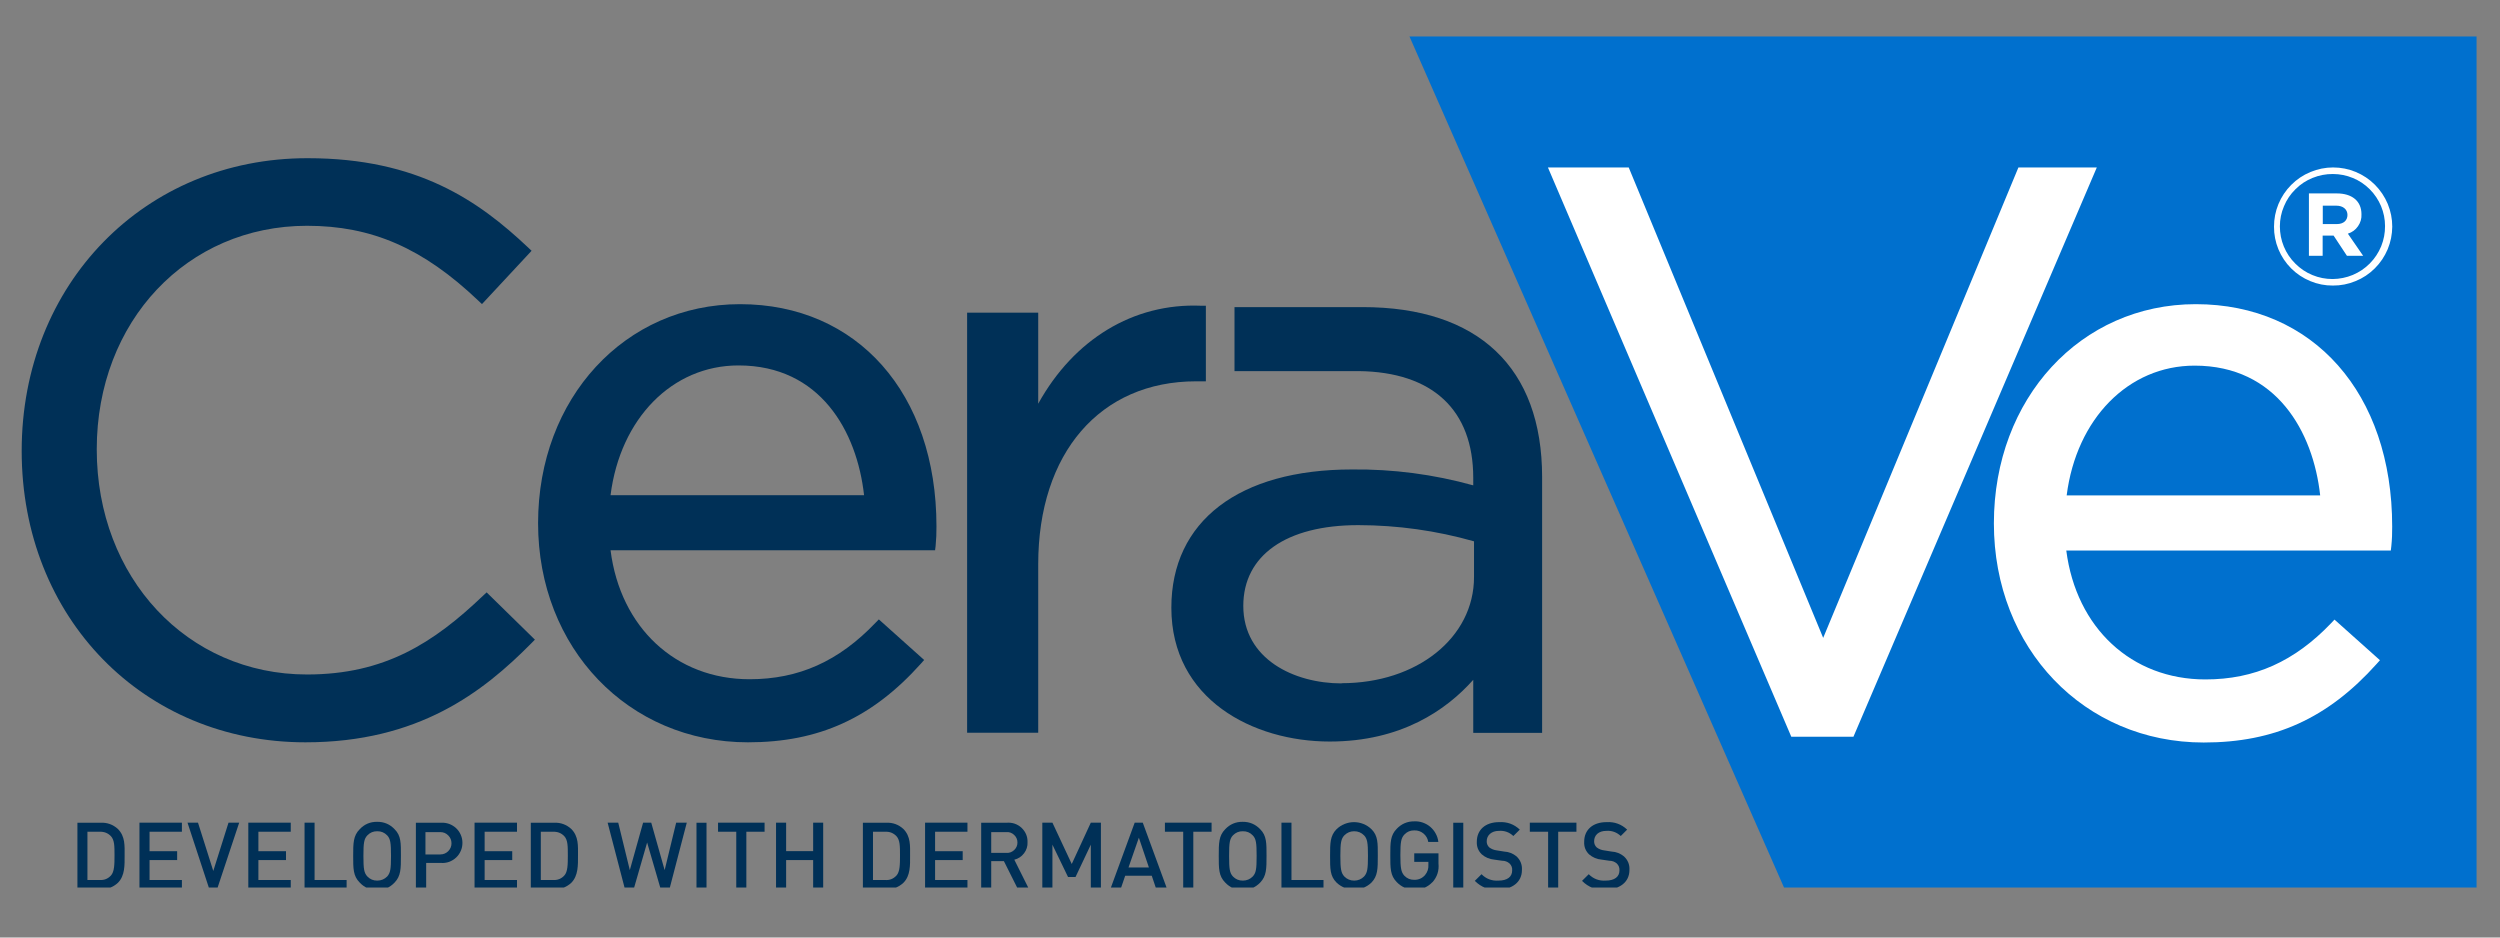
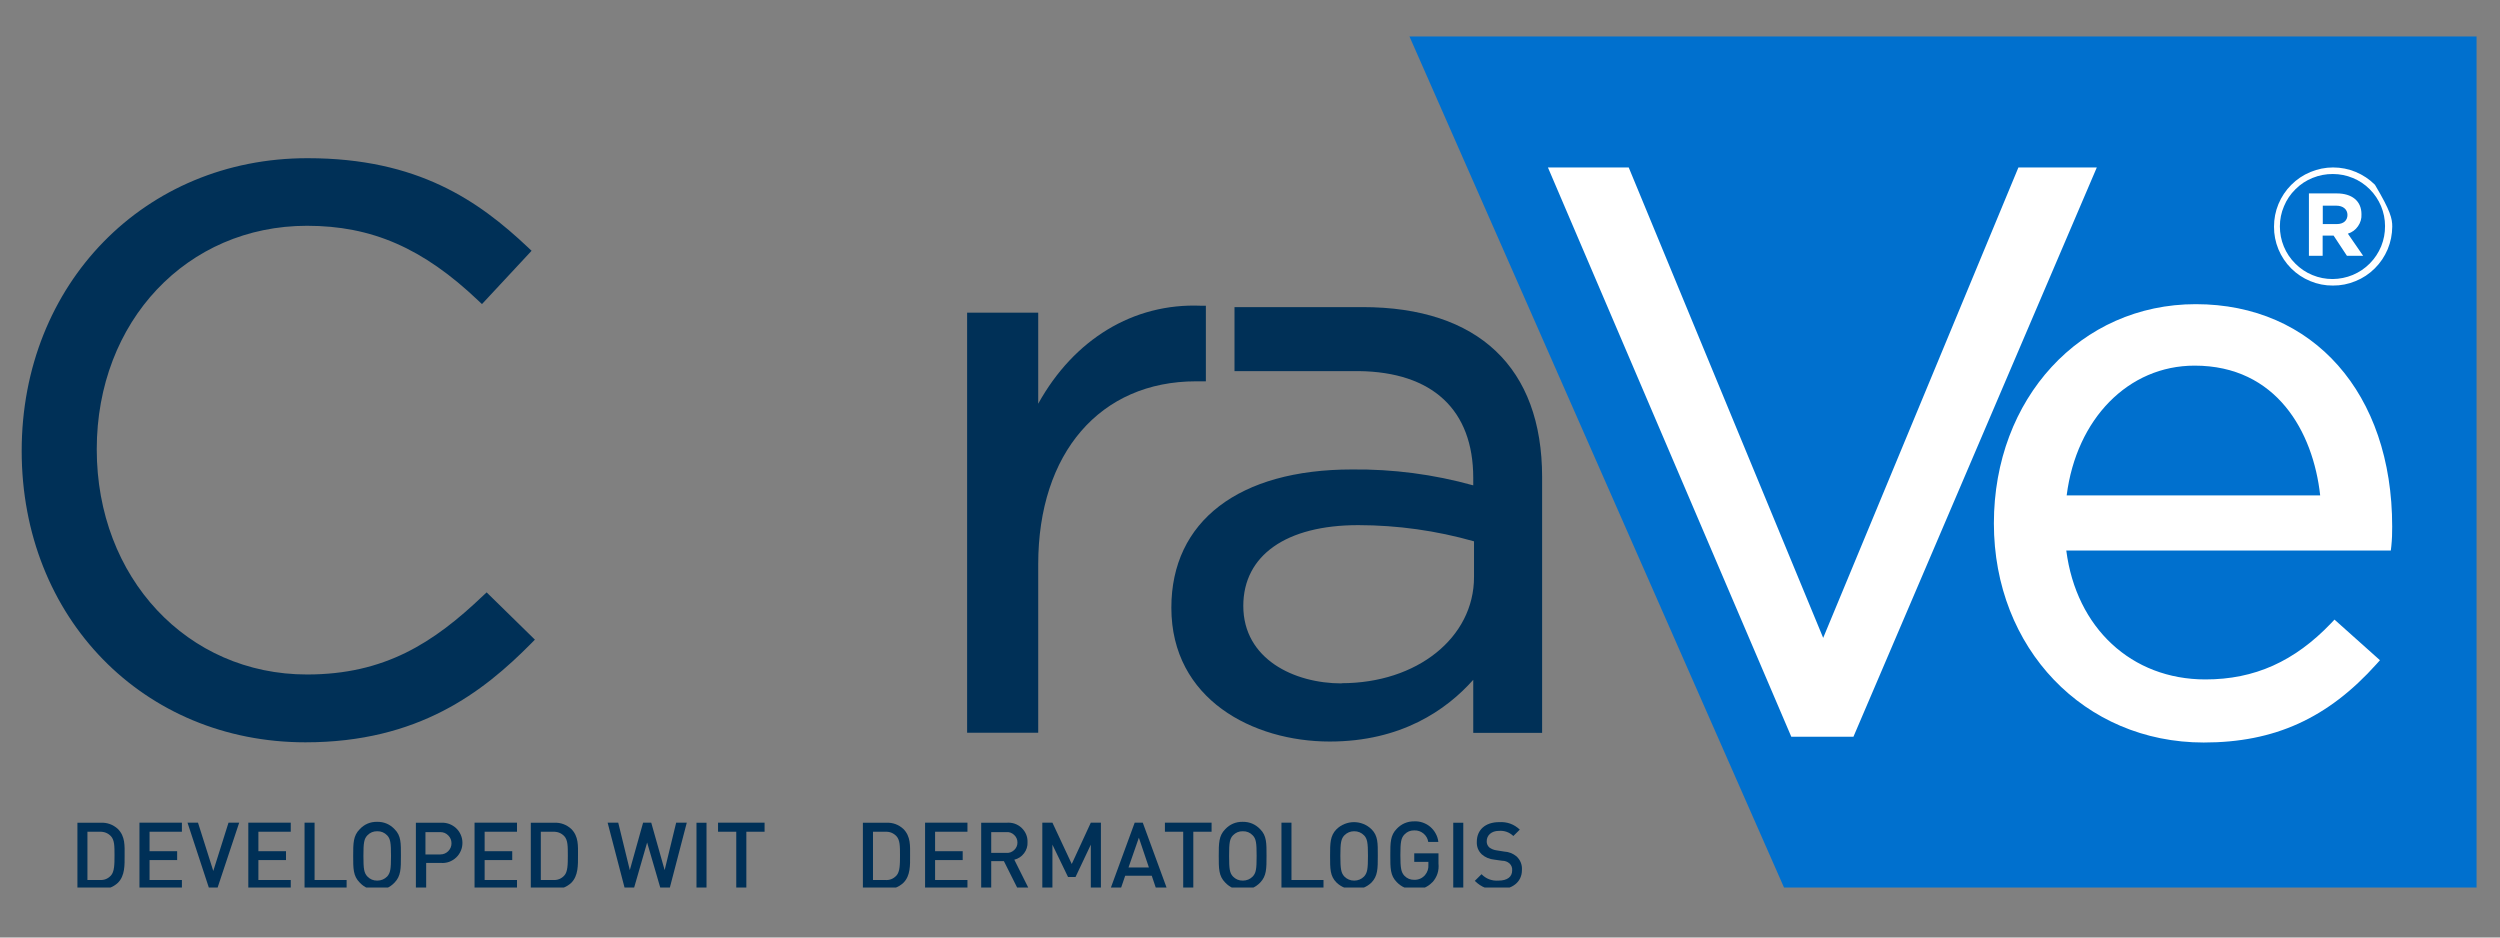
<svg xmlns="http://www.w3.org/2000/svg" width="200" viewBox="0 0 150 56.25" height="75" preserveAspectRatio="xMidYMid meet">
  <rect x="0" y="0" width="150" height="56.25" fill="#808080" stroke="none" />
  <defs>
    <clipPath id="5549390efd">
      <path d="M 84 2.188 L 149 2.188 L 149 53.254 L 84 53.254 Z M 84 2.188 " clip-rule="nonzero" />
    </clipPath>
    <clipPath id="a2272498eb">
      <path d="M 4 49 L 8 49 L 8 53.254 L 4 53.254 Z M 4 49 " clip-rule="nonzero" />
    </clipPath>
    <clipPath id="8c44025883">
      <path d="M 8 49 L 11 49 L 11 53.254 L 8 53.254 Z M 8 49 " clip-rule="nonzero" />
    </clipPath>
    <clipPath id="dd18d4c85f">
      <path d="M 11 49 L 15 49 L 15 53.254 L 11 53.254 Z M 11 49 " clip-rule="nonzero" />
    </clipPath>
    <clipPath id="2c8490ac93">
      <path d="M 14 49 L 18 49 L 18 53.254 L 14 53.254 Z M 14 49 " clip-rule="nonzero" />
    </clipPath>
    <clipPath id="53e78977c7">
      <path d="M 18 49 L 21 49 L 21 53.254 L 18 53.254 Z M 18 49 " clip-rule="nonzero" />
    </clipPath>
    <clipPath id="ca5e2f18c0">
      <path d="M 21 49 L 25 49 L 25 53.254 L 21 53.254 Z M 21 49 " clip-rule="nonzero" />
    </clipPath>
    <clipPath id="ca5ea59e6b">
      <path d="M 24 49 L 28 49 L 28 53.254 L 24 53.254 Z M 24 49 " clip-rule="nonzero" />
    </clipPath>
    <clipPath id="829bd394d8">
      <path d="M 28 49 L 32 49 L 32 53.254 L 28 53.254 Z M 28 49 " clip-rule="nonzero" />
    </clipPath>
    <clipPath id="c6433de578">
      <path d="M 31 49 L 35 49 L 35 53.254 L 31 53.254 Z M 31 49 " clip-rule="nonzero" />
    </clipPath>
    <clipPath id="d8324b594e">
      <path d="M 36 49 L 42 49 L 42 53.254 L 36 53.254 Z M 36 49 " clip-rule="nonzero" />
    </clipPath>
    <clipPath id="f3d55dfe19">
      <path d="M 41 49 L 43 49 L 43 53.254 L 41 53.254 Z M 41 49 " clip-rule="nonzero" />
    </clipPath>
    <clipPath id="3b1938f331">
      <path d="M 43 49 L 46 49 L 46 53.254 L 43 53.254 Z M 43 49 " clip-rule="nonzero" />
    </clipPath>
    <clipPath id="454d46262b">
-       <path d="M 46 49 L 50 49 L 50 53.254 L 46 53.254 Z M 46 49 " clip-rule="nonzero" />
-     </clipPath>
+       </clipPath>
    <clipPath id="bdf89607a6">
      <path d="M 51 49 L 55 49 L 55 53.254 L 51 53.254 Z M 51 49 " clip-rule="nonzero" />
    </clipPath>
    <clipPath id="37541762bc">
      <path d="M 55 49 L 59 49 L 59 53.254 L 55 53.254 Z M 55 49 " clip-rule="nonzero" />
    </clipPath>
    <clipPath id="6f5e2f8ed7">
      <path d="M 58 49 L 62 49 L 62 53.254 L 58 53.254 Z M 58 49 " clip-rule="nonzero" />
    </clipPath>
    <clipPath id="b91ae47163">
      <path d="M 62 49 L 67 49 L 67 53.254 L 62 53.254 Z M 62 49 " clip-rule="nonzero" />
    </clipPath>
    <clipPath id="bd673549b1">
      <path d="M 66 49 L 71 49 L 71 53.254 L 66 53.254 Z M 66 49 " clip-rule="nonzero" />
    </clipPath>
    <clipPath id="97aec62281">
      <path d="M 69 49 L 73 49 L 73 53.254 L 69 53.254 Z M 69 49 " clip-rule="nonzero" />
    </clipPath>
    <clipPath id="a0931401fe">
      <path d="M 73 49 L 76 49 L 76 53.254 L 73 53.254 Z M 73 49 " clip-rule="nonzero" />
    </clipPath>
    <clipPath id="50395d0df4">
      <path d="M 76 49 L 80 49 L 80 53.254 L 76 53.254 Z M 76 49 " clip-rule="nonzero" />
    </clipPath>
    <clipPath id="9fdbcc63eb">
      <path d="M 79 49 L 83 49 L 83 53.254 L 79 53.254 Z M 79 49 " clip-rule="nonzero" />
    </clipPath>
    <clipPath id="ea575e661d">
      <path d="M 83 49 L 87 49 L 87 53.254 L 83 53.254 Z M 83 49 " clip-rule="nonzero" />
    </clipPath>
    <clipPath id="542e2dd1aa">
      <path d="M 87 49 L 88 49 L 88 53.254 L 87 53.254 Z M 87 49 " clip-rule="nonzero" />
    </clipPath>
    <clipPath id="d73301de5a">
      <path d="M 88 49 L 92 49 L 92 53.254 L 88 53.254 Z M 88 49 " clip-rule="nonzero" />
    </clipPath>
    <clipPath id="efba88b391">
      <path d="M 91 49 L 95 49 L 95 53.254 L 91 53.254 Z M 91 49 " clip-rule="nonzero" />
    </clipPath>
    <clipPath id="d87136adb8">
-       <path d="M 94 49 L 98 49 L 98 53.254 L 94 53.254 Z M 94 49 " clip-rule="nonzero" />
-     </clipPath>
+       </clipPath>
  </defs>
  <g clip-path="url(#5549390efd)">
    <path fill="#0070ce" d="M 148.594 53.344 L 148.594 2.168 L 84.559 2.168 L 107.082 53.344 Z M 148.594 53.344 " fill-opacity="1" fill-rule="nonzero" />
  </g>
  <path fill="#003057" d="M 28.988 35.738 C 26.012 38.578 23.082 40.469 18.422 40.469 C 11.23 40.469 5.805 34.66 5.805 26.961 C 5.805 19.266 11.23 13.547 18.422 13.547 C 22.309 13.547 25.383 14.887 28.695 18.035 L 28.918 18.246 L 31.895 15.047 L 31.68 14.844 C 28.723 12.055 25.074 9.492 18.465 9.492 C 8.68 9.477 1.301 17.035 1.301 27.055 C 1.301 37.078 8.617 44.539 18.328 44.539 C 25.102 44.539 28.98 41.531 31.883 38.594 L 32.094 38.379 L 29.199 35.543 Z M 28.988 35.738 " fill-opacity="1" fill-rule="nonzero" />
-   <path fill="#003057" d="M 44.402 18.25 C 37.496 18.25 32.285 23.887 32.285 31.391 C 32.285 38.891 37.703 44.539 44.879 44.539 C 49.129 44.539 52.328 43.082 55.254 39.82 L 55.449 39.598 L 52.73 37.164 L 52.527 37.371 C 50.32 39.68 47.922 40.754 44.973 40.754 C 40.543 40.754 37.223 37.656 36.633 33.016 L 56.105 33.016 L 56.137 32.754 C 56.176 32.363 56.191 31.973 56.188 31.582 C 56.188 23.602 51.434 18.25 44.402 18.25 M 36.633 29.711 C 37.215 25.109 40.332 21.926 44.309 21.926 C 49.223 21.926 51.418 25.887 51.844 29.711 Z M 36.633 29.711 " fill-opacity="1" fill-rule="nonzero" />
  <path fill="#003057" d="M 72.352 22.879 L 72.352 18.344 L 72.066 18.344 C 67.996 18.172 64.422 20.371 62.293 24.223 L 62.293 18.762 L 58.027 18.762 L 58.027 43.965 L 62.293 43.965 L 62.293 33.863 C 62.293 27.172 66.012 22.879 71.766 22.879 Z M 72.352 22.879 " fill-opacity="1" fill-rule="nonzero" />
  <path fill="#ffffff" d="M 121.105 10.047 L 109.391 38.273 L 97.723 10.047 L 92.875 10.047 L 107.477 44.203 L 111.207 44.203 L 125.809 10.047 Z M 121.105 10.047 " fill-opacity="1" fill-rule="nonzero" />
  <path fill="#003057" d="M 81.734 18.426 L 74.07 18.426 L 74.07 22.266 L 81.516 22.266 C 85.953 22.316 88.395 24.594 88.395 28.676 L 88.395 29.121 C 86.016 28.461 83.586 28.141 81.113 28.168 C 74.336 28.168 70.281 31.27 70.281 36.461 C 70.281 41.969 75.195 44.492 79.781 44.492 C 84.066 44.492 86.777 42.605 88.395 40.789 L 88.395 43.973 L 92.527 43.973 L 92.527 28.629 C 92.527 22.051 88.699 18.426 81.75 18.426 M 80.496 41.004 C 77.656 41.004 74.598 39.551 74.598 36.352 C 74.598 33.32 77.176 31.508 81.496 31.508 C 83.855 31.512 86.172 31.836 88.441 32.48 L 88.441 34.625 C 88.441 38.254 85.027 40.992 80.496 40.992 " fill-opacity="1" fill-rule="nonzero" />
  <g clip-path="url(#a2272498eb)">
    <path fill="#003057" d="M 7.074 52.969 C 6.781 53.238 6.438 53.363 6.043 53.344 L 4.645 53.344 L 4.645 49.363 L 6.043 49.363 C 6.438 49.348 6.781 49.473 7.074 49.738 C 7.52 50.188 7.477 50.75 7.477 51.324 C 7.477 51.898 7.504 52.539 7.074 52.969 M 6.656 50.172 C 6.473 49.98 6.246 49.895 5.98 49.906 L 5.246 49.906 L 5.246 52.801 L 5.98 52.801 C 6.246 52.816 6.473 52.73 6.656 52.531 C 6.863 52.305 6.871 51.871 6.871 51.324 C 6.871 50.773 6.871 50.406 6.656 50.172 " fill-opacity="1" fill-rule="nonzero" />
  </g>
  <g clip-path="url(#8c44025883)">
    <path fill="#003057" d="M 8.367 53.344 L 8.367 49.359 L 10.914 49.359 L 10.914 49.906 L 8.973 49.906 L 8.973 51.07 L 10.629 51.07 L 10.629 51.605 L 8.973 51.605 L 8.973 52.801 L 10.914 52.801 L 10.914 53.344 Z M 8.367 53.344 " fill-opacity="1" fill-rule="nonzero" />
  </g>
  <g clip-path="url(#dd18d4c85f)">
    <path fill="#003057" d="M 13.027 53.344 L 12.559 53.344 L 11.25 49.359 L 11.879 49.359 L 12.797 52.258 L 13.711 49.359 L 14.352 49.359 Z M 13.027 53.344 " fill-opacity="1" fill-rule="nonzero" />
  </g>
  <g clip-path="url(#2c8490ac93)">
    <path fill="#003057" d="M 14.898 53.344 L 14.898 49.359 L 17.445 49.359 L 17.445 49.906 L 15.504 49.906 L 15.504 51.07 L 17.16 51.07 L 17.16 51.605 L 15.504 51.605 L 15.504 52.801 L 17.445 52.801 L 17.445 53.344 Z M 14.898 53.344 " fill-opacity="1" fill-rule="nonzero" />
  </g>
  <g clip-path="url(#53e78977c7)">
    <path fill="#003057" d="M 18.273 53.344 L 18.273 49.359 L 18.875 49.359 L 18.875 52.801 L 20.797 52.801 L 20.797 53.344 Z M 18.273 53.344 " fill-opacity="1" fill-rule="nonzero" />
  </g>
  <g clip-path="url(#ca5e2f18c0)">
    <path fill="#003057" d="M 23.676 52.953 C 23.391 53.254 23.043 53.402 22.625 53.398 C 22.215 53.402 21.863 53.254 21.582 52.953 C 21.188 52.559 21.191 52.117 21.191 51.355 C 21.191 50.594 21.191 50.145 21.582 49.754 C 21.863 49.453 22.215 49.305 22.625 49.309 C 23.043 49.305 23.391 49.453 23.676 49.754 C 24.07 50.145 24.055 50.586 24.055 51.355 C 24.055 52.121 24.055 52.559 23.676 52.953 M 23.23 50.121 C 23.066 49.953 22.867 49.871 22.637 49.875 C 22.402 49.871 22.203 49.953 22.043 50.121 C 21.844 50.328 21.805 50.566 21.805 51.355 C 21.805 52.145 21.844 52.375 22.043 52.59 C 22.207 52.758 22.402 52.84 22.637 52.836 C 22.867 52.836 23.066 52.754 23.23 52.59 C 23.422 52.375 23.461 52.145 23.461 51.355 C 23.461 50.566 23.422 50.328 23.23 50.121 " fill-opacity="1" fill-rule="nonzero" />
  </g>
  <g clip-path="url(#ca5ea59e6b)">
    <path fill="#003057" d="M 26.465 51.777 L 25.57 51.777 L 25.57 53.344 L 24.953 53.344 L 24.953 49.363 L 26.465 49.363 C 26.629 49.355 26.793 49.379 26.949 49.434 C 27.105 49.492 27.246 49.578 27.367 49.691 C 27.488 49.805 27.582 49.938 27.648 50.094 C 27.715 50.246 27.746 50.406 27.746 50.57 C 27.746 50.738 27.715 50.898 27.648 51.051 C 27.582 51.203 27.488 51.34 27.367 51.453 C 27.246 51.566 27.105 51.652 26.949 51.711 C 26.793 51.766 26.629 51.789 26.465 51.777 M 26.418 49.926 L 25.527 49.926 L 25.527 51.266 L 26.418 51.266 C 26.605 51.266 26.762 51.199 26.895 51.07 C 27.023 50.938 27.09 50.781 27.09 50.598 C 27.09 50.41 27.023 50.254 26.895 50.125 C 26.762 49.992 26.605 49.926 26.418 49.926 " fill-opacity="1" fill-rule="nonzero" />
  </g>
  <g clip-path="url(#829bd394d8)">
    <path fill="#003057" d="M 28.473 53.344 L 28.473 49.359 L 31.02 49.359 L 31.02 49.906 L 29.078 49.906 L 29.078 51.07 L 30.734 51.07 L 30.734 51.605 L 29.078 51.605 L 29.078 52.801 L 31.02 52.801 L 31.02 53.344 Z M 28.473 53.344 " fill-opacity="1" fill-rule="nonzero" />
  </g>
  <g clip-path="url(#c6433de578)">
    <path fill="#003057" d="M 34.277 52.969 C 33.984 53.238 33.641 53.363 33.246 53.344 L 31.848 53.344 L 31.848 49.363 L 33.246 49.363 C 33.641 49.348 33.984 49.473 34.277 49.738 C 34.723 50.188 34.68 50.75 34.68 51.324 C 34.68 51.898 34.703 52.539 34.277 52.969 M 33.859 50.172 C 33.676 49.98 33.449 49.895 33.184 49.906 L 32.449 49.906 L 32.449 52.801 L 33.184 52.801 C 33.449 52.816 33.676 52.73 33.859 52.531 C 34.066 52.305 34.07 51.871 34.07 51.324 C 34.07 50.773 34.07 50.406 33.859 50.172 " fill-opacity="1" fill-rule="nonzero" />
  </g>
  <g clip-path="url(#d8324b594e)">
    <path fill="#003057" d="M 40.168 53.344 L 39.641 53.344 L 38.828 50.551 L 38.023 53.344 L 37.496 53.344 L 36.457 49.359 L 37.094 49.359 L 37.789 52.207 L 38.586 49.359 L 39.074 49.359 L 39.879 52.207 L 40.57 49.359 L 41.207 49.359 Z M 40.168 53.344 " fill-opacity="1" fill-rule="nonzero" />
  </g>
  <g clip-path="url(#f3d55dfe19)">
    <path fill="#003057" d="M 41.789 49.363 L 42.391 49.363 L 42.391 53.344 L 41.789 53.344 Z M 41.789 49.363 " fill-opacity="1" fill-rule="nonzero" />
  </g>
  <g clip-path="url(#3b1938f331)">
    <path fill="#003057" d="M 44.781 49.906 L 44.781 53.344 L 44.176 53.344 L 44.176 49.906 L 43.082 49.906 L 43.082 49.359 L 45.875 49.359 L 45.875 49.906 Z M 44.781 49.906 " fill-opacity="1" fill-rule="nonzero" />
  </g>
  <g clip-path="url(#454d46262b)">
    <path fill="#003057" d="M 48.789 53.344 L 48.789 51.605 L 47.168 51.605 L 47.168 53.344 L 46.562 53.344 L 46.562 49.359 L 47.168 49.359 L 47.168 51.066 L 48.789 51.066 L 48.789 49.359 L 49.391 49.359 L 49.391 53.344 Z M 48.789 53.344 " fill-opacity="1" fill-rule="nonzero" />
  </g>
  <g clip-path="url(#bdf89607a6)">
    <path fill="#003057" d="M 54.203 52.969 C 53.914 53.238 53.57 53.363 53.176 53.344 L 51.773 53.344 L 51.773 49.363 L 53.176 49.363 C 53.57 49.348 53.914 49.473 54.203 49.738 C 54.648 50.188 54.605 50.75 54.605 51.324 C 54.605 51.898 54.637 52.539 54.203 52.969 M 53.789 50.172 C 53.605 49.98 53.379 49.891 53.113 49.906 L 52.379 49.906 L 52.379 52.801 L 53.113 52.801 C 53.379 52.82 53.605 52.73 53.789 52.531 C 53.996 52.305 54 51.871 54 51.324 C 54 50.773 54 50.406 53.789 50.172 " fill-opacity="1" fill-rule="nonzero" />
  </g>
  <g clip-path="url(#37541762bc)">
    <path fill="#003057" d="M 55.504 53.344 L 55.504 49.359 L 58.047 49.359 L 58.047 49.906 L 56.105 49.906 L 56.105 51.07 L 57.762 51.07 L 57.762 51.605 L 56.105 51.605 L 56.105 52.801 L 58.047 52.801 L 58.047 53.344 Z M 55.504 53.344 " fill-opacity="1" fill-rule="nonzero" />
  </g>
  <g clip-path="url(#6f5e2f8ed7)">
    <path fill="#003057" d="M 61.074 53.344 L 60.234 51.668 L 59.473 51.668 L 59.473 53.344 L 58.871 53.344 L 58.871 49.363 L 60.414 49.363 C 60.578 49.352 60.734 49.371 60.887 49.422 C 61.039 49.477 61.176 49.559 61.293 49.668 C 61.41 49.781 61.504 49.91 61.566 50.059 C 61.629 50.207 61.656 50.363 61.652 50.523 C 61.664 50.773 61.594 50.996 61.445 51.195 C 61.293 51.395 61.098 51.523 60.859 51.582 L 61.75 53.367 Z M 60.367 49.926 L 59.473 49.926 L 59.473 51.172 L 60.367 51.172 C 60.551 51.188 60.707 51.133 60.844 51.008 C 60.977 50.887 61.047 50.734 61.047 50.551 C 61.047 50.367 60.977 50.215 60.844 50.09 C 60.707 49.965 60.551 49.91 60.367 49.926 " fill-opacity="1" fill-rule="nonzero" />
  </g>
  <g clip-path="url(#b91ae47163)">
    <path fill="#003057" d="M 65.449 53.344 L 65.449 50.68 L 64.531 52.621 L 64.082 52.621 L 63.145 50.68 L 63.145 53.344 L 62.539 53.344 L 62.539 49.359 L 63.145 49.359 L 64.305 51.84 L 65.449 49.359 L 66.055 49.359 L 66.055 53.344 Z M 65.449 53.344 " fill-opacity="1" fill-rule="nonzero" />
  </g>
  <g clip-path="url(#bd673549b1)">
    <path fill="#003057" d="M 69.375 53.344 L 69.105 52.543 L 67.512 52.543 L 67.238 53.344 L 66.621 53.344 L 68.082 49.359 L 68.566 49.359 L 70.027 53.344 Z M 68.332 50.262 L 67.711 52.047 L 68.934 52.047 Z M 68.332 50.262 " fill-opacity="1" fill-rule="nonzero" />
  </g>
  <g clip-path="url(#97aec62281)">
    <path fill="#003057" d="M 71.598 49.906 L 71.598 53.344 L 70.992 53.344 L 70.992 49.906 L 69.895 49.906 L 69.895 49.359 L 72.695 49.359 L 72.695 49.906 Z M 71.598 49.906 " fill-opacity="1" fill-rule="nonzero" />
  </g>
  <g clip-path="url(#a0931401fe)">
    <path fill="#003057" d="M 75.613 52.953 C 75.324 53.25 74.973 53.398 74.559 53.398 C 74.145 53.402 73.797 53.254 73.512 52.953 C 73.121 52.559 73.125 52.117 73.125 51.355 C 73.125 50.594 73.125 50.145 73.512 49.754 C 73.797 49.453 74.145 49.305 74.559 49.309 C 74.973 49.305 75.324 49.453 75.613 49.754 C 76 50.145 75.992 50.586 75.992 51.355 C 75.992 52.121 75.992 52.559 75.613 52.953 M 75.164 50.121 C 75.004 49.953 74.805 49.871 74.57 49.875 C 74.336 49.871 74.141 49.953 73.977 50.121 C 73.781 50.328 73.746 50.566 73.746 51.355 C 73.746 52.145 73.781 52.375 73.977 52.59 C 74.141 52.758 74.34 52.84 74.57 52.836 C 74.805 52.836 75 52.754 75.164 52.59 C 75.363 52.375 75.398 52.145 75.398 51.355 C 75.398 50.566 75.363 50.328 75.164 50.121 " fill-opacity="1" fill-rule="nonzero" />
  </g>
  <g clip-path="url(#50395d0df4)">
    <path fill="#003057" d="M 76.887 53.344 L 76.887 49.359 L 77.488 49.359 L 77.488 52.801 L 79.41 52.801 L 79.41 53.344 Z M 76.887 53.344 " fill-opacity="1" fill-rule="nonzero" />
  </g>
  <g clip-path="url(#9fdbcc63eb)">
    <path fill="#003057" d="M 82.289 52.953 C 82.148 53.09 81.988 53.191 81.805 53.266 C 81.625 53.34 81.438 53.375 81.238 53.375 C 81.043 53.375 80.855 53.34 80.676 53.266 C 80.492 53.191 80.332 53.09 80.191 52.953 C 79.797 52.559 79.805 52.117 79.805 51.355 C 79.805 50.594 79.805 50.145 80.191 49.754 C 80.332 49.617 80.492 49.512 80.676 49.438 C 80.855 49.367 81.043 49.328 81.238 49.328 C 81.438 49.328 81.625 49.367 81.805 49.438 C 81.988 49.512 82.148 49.617 82.289 49.754 C 82.684 50.145 82.668 50.586 82.668 51.355 C 82.668 52.121 82.668 52.559 82.289 52.953 M 81.844 50.121 C 81.68 49.957 81.484 49.875 81.25 49.875 C 81.02 49.875 80.824 49.957 80.66 50.121 C 80.465 50.328 80.422 50.566 80.422 51.355 C 80.422 52.145 80.465 52.375 80.66 52.59 C 80.824 52.754 81.02 52.836 81.25 52.836 C 81.484 52.836 81.68 52.754 81.844 52.59 C 82.039 52.375 82.078 52.145 82.078 51.355 C 82.078 50.566 82.039 50.328 81.844 50.121 " fill-opacity="1" fill-rule="nonzero" />
  </g>
  <g clip-path="url(#ea575e661d)">
    <path fill="#003057" d="M 85.949 52.926 C 85.648 53.238 85.285 53.387 84.855 53.371 C 84.441 53.371 84.09 53.223 83.805 52.926 C 83.414 52.531 83.418 52.09 83.418 51.324 C 83.418 50.555 83.418 50.121 83.805 49.727 C 84.09 49.43 84.441 49.277 84.855 49.281 C 85.031 49.273 85.203 49.297 85.367 49.355 C 85.535 49.414 85.688 49.5 85.82 49.613 C 85.953 49.73 86.062 49.863 86.145 50.02 C 86.23 50.176 86.281 50.34 86.301 50.516 L 85.695 50.516 C 85.664 50.312 85.566 50.141 85.406 50.008 C 85.246 49.879 85.062 49.816 84.855 49.824 C 84.621 49.82 84.426 49.902 84.266 50.07 C 84.066 50.281 84.023 50.516 84.023 51.301 C 84.023 52.086 84.066 52.332 84.266 52.547 C 84.426 52.711 84.621 52.793 84.855 52.789 C 85.113 52.793 85.328 52.699 85.5 52.508 C 85.652 52.324 85.719 52.117 85.703 51.883 L 85.703 51.711 L 84.855 51.711 L 84.855 51.199 L 86.309 51.199 L 86.309 51.809 C 86.352 52.238 86.23 52.613 85.949 52.934 " fill-opacity="1" fill-rule="nonzero" />
  </g>
  <g clip-path="url(#542e2dd1aa)">
    <path fill="#003057" d="M 87.195 49.363 L 87.797 49.363 L 87.797 53.344 L 87.195 53.344 Z M 87.195 49.363 " fill-opacity="1" fill-rule="nonzero" />
  </g>
  <g clip-path="url(#d73301de5a)">
    <path fill="#003057" d="M 89.902 53.375 C 89.348 53.418 88.879 53.242 88.488 52.852 L 88.891 52.453 C 89.172 52.734 89.512 52.863 89.91 52.836 C 90.434 52.836 90.73 52.613 90.73 52.227 C 90.742 52.062 90.691 51.926 90.574 51.809 C 90.449 51.699 90.297 51.645 90.129 51.645 L 89.656 51.578 C 89.371 51.551 89.117 51.445 88.902 51.258 C 88.691 51.047 88.594 50.797 88.609 50.5 C 88.609 49.801 89.113 49.328 89.949 49.328 C 90.426 49.301 90.84 49.449 91.188 49.777 L 90.801 50.16 C 90.555 49.93 90.266 49.828 89.934 49.852 C 89.484 49.852 89.203 50.121 89.203 50.473 C 89.199 50.617 89.25 50.742 89.355 50.844 C 89.488 50.941 89.637 51.004 89.805 51.023 L 90.25 51.094 C 90.531 51.109 90.777 51.207 90.996 51.387 C 91.227 51.609 91.336 51.883 91.316 52.203 C 91.316 52.934 90.719 53.371 89.887 53.371 " fill-opacity="1" fill-rule="nonzero" />
  </g>
  <g clip-path="url(#efba88b391)">
-     <path fill="#003057" d="M 93.492 49.906 L 93.492 53.344 L 92.887 53.344 L 92.887 49.906 L 91.789 49.906 L 91.789 49.359 L 94.586 49.359 L 94.586 49.906 Z M 93.492 49.906 " fill-opacity="1" fill-rule="nonzero" />
-   </g>
+     </g>
  <g clip-path="url(#d87136adb8)">
    <path fill="#003057" d="M 96.332 53.375 C 95.781 53.418 95.312 53.242 94.922 52.852 L 95.324 52.453 C 95.605 52.734 95.945 52.863 96.344 52.836 C 96.863 52.836 97.168 52.613 97.168 52.227 C 97.176 52.062 97.125 51.926 97.008 51.809 C 96.879 51.699 96.73 51.645 96.562 51.645 L 96.102 51.578 C 95.812 51.555 95.559 51.445 95.34 51.258 C 95.129 51.047 95.035 50.797 95.051 50.5 C 95.051 49.801 95.555 49.328 96.391 49.328 C 96.867 49.301 97.281 49.449 97.629 49.777 L 97.246 50.16 C 97 49.934 96.711 49.828 96.379 49.852 C 95.906 49.852 95.648 50.121 95.648 50.473 C 95.645 50.617 95.695 50.742 95.801 50.844 C 95.934 50.945 96.082 51.004 96.25 51.023 L 96.695 51.094 C 96.977 51.109 97.223 51.207 97.441 51.387 C 97.676 51.609 97.785 51.879 97.766 52.203 C 97.766 52.934 97.168 53.371 96.332 53.371 " fill-opacity="1" fill-rule="nonzero" />
  </g>
  <path fill="#ffffff" d="M 131.746 18.25 C 124.84 18.25 119.633 23.902 119.633 31.402 C 119.633 38.902 125.047 44.551 132.223 44.551 C 136.473 44.551 139.672 43.098 142.598 39.836 L 142.797 39.613 L 140.07 37.176 L 139.871 37.387 C 137.668 39.691 135.27 40.766 132.324 40.766 C 127.887 40.766 124.574 37.672 123.977 33.031 L 143.449 33.031 L 143.48 32.766 C 143.52 32.379 143.535 31.984 143.531 31.594 C 143.535 23.602 138.793 18.25 131.746 18.25 M 139.188 29.723 L 124 29.723 C 124.586 25.125 127.703 21.938 131.676 21.938 C 136.59 21.938 138.789 25.902 139.211 29.723 " fill-opacity="1" fill-rule="nonzero" />
-   <path fill="#ffffff" d="M 139.973 17.133 C 139.504 17.137 139.051 17.047 138.617 16.867 C 138.184 16.688 137.801 16.434 137.469 16.102 C 137.137 15.77 136.883 15.387 136.703 14.953 C 136.527 14.52 136.438 14.07 136.441 13.602 C 136.441 13.129 136.527 12.676 136.707 12.242 C 136.887 11.809 137.145 11.422 137.477 11.09 C 137.809 10.758 138.191 10.5 138.629 10.32 C 139.062 10.141 139.516 10.047 139.984 10.047 C 140.457 10.047 140.91 10.137 141.344 10.316 C 141.781 10.5 142.164 10.754 142.496 11.086 C 142.828 11.422 143.086 11.805 143.266 12.238 C 143.445 12.676 143.535 13.125 143.535 13.598 C 143.531 14.066 143.441 14.52 143.262 14.953 C 143.078 15.387 142.824 15.77 142.488 16.102 C 142.156 16.434 141.77 16.691 141.332 16.867 C 140.898 17.047 140.445 17.137 139.973 17.133 M 139.973 10.441 C 139.555 10.438 139.148 10.516 138.762 10.672 C 138.371 10.828 138.027 11.055 137.73 11.352 C 137.43 11.645 137.199 11.988 137.039 12.375 C 136.875 12.758 136.793 13.164 136.793 13.582 C 136.793 14 136.871 14.406 137.031 14.793 C 137.191 15.18 137.422 15.523 137.719 15.816 C 138.016 16.113 138.355 16.344 138.746 16.504 C 139.133 16.664 139.535 16.742 139.957 16.742 C 140.375 16.738 140.781 16.656 141.168 16.496 C 141.555 16.332 141.895 16.105 142.191 15.805 C 142.484 15.508 142.711 15.164 142.871 14.777 C 143.027 14.387 143.105 13.984 143.102 13.562 C 143.102 13.148 143.02 12.75 142.863 12.367 C 142.703 11.988 142.477 11.648 142.184 11.355 C 141.891 11.062 141.555 10.836 141.172 10.68 C 140.789 10.52 140.387 10.441 139.973 10.441 M 140.867 14.012 L 141.789 15.348 L 140.816 15.348 L 140.016 14.137 L 139.359 14.137 L 139.359 15.348 L 138.535 15.348 L 138.535 11.605 L 140.211 11.605 C 141.105 11.605 141.688 12.051 141.688 12.852 C 141.703 13.113 141.633 13.355 141.48 13.574 C 141.332 13.789 141.129 13.938 140.875 14.02 M 140.18 12.34 L 139.367 12.34 L 139.367 13.445 L 140.203 13.445 C 140.621 13.445 140.848 13.219 140.848 12.895 C 140.848 12.57 140.59 12.34 140.18 12.34 " fill-opacity="1" fill-rule="nonzero" />
+   <path fill="#ffffff" d="M 139.973 17.133 C 139.504 17.137 139.051 17.047 138.617 16.867 C 138.184 16.688 137.801 16.434 137.469 16.102 C 137.137 15.77 136.883 15.387 136.703 14.953 C 136.527 14.52 136.438 14.07 136.441 13.602 C 136.441 13.129 136.527 12.676 136.707 12.242 C 136.887 11.809 137.145 11.422 137.477 11.09 C 137.809 10.758 138.191 10.5 138.629 10.32 C 139.062 10.141 139.516 10.047 139.984 10.047 C 140.457 10.047 140.91 10.137 141.344 10.316 C 141.781 10.5 142.164 10.754 142.496 11.086 C 143.445 12.676 143.535 13.125 143.535 13.598 C 143.531 14.066 143.441 14.52 143.262 14.953 C 143.078 15.387 142.824 15.77 142.488 16.102 C 142.156 16.434 141.77 16.691 141.332 16.867 C 140.898 17.047 140.445 17.137 139.973 17.133 M 139.973 10.441 C 139.555 10.438 139.148 10.516 138.762 10.672 C 138.371 10.828 138.027 11.055 137.73 11.352 C 137.43 11.645 137.199 11.988 137.039 12.375 C 136.875 12.758 136.793 13.164 136.793 13.582 C 136.793 14 136.871 14.406 137.031 14.793 C 137.191 15.18 137.422 15.523 137.719 15.816 C 138.016 16.113 138.355 16.344 138.746 16.504 C 139.133 16.664 139.535 16.742 139.957 16.742 C 140.375 16.738 140.781 16.656 141.168 16.496 C 141.555 16.332 141.895 16.105 142.191 15.805 C 142.484 15.508 142.711 15.164 142.871 14.777 C 143.027 14.387 143.105 13.984 143.102 13.562 C 143.102 13.148 143.02 12.75 142.863 12.367 C 142.703 11.988 142.477 11.648 142.184 11.355 C 141.891 11.062 141.555 10.836 141.172 10.68 C 140.789 10.52 140.387 10.441 139.973 10.441 M 140.867 14.012 L 141.789 15.348 L 140.816 15.348 L 140.016 14.137 L 139.359 14.137 L 139.359 15.348 L 138.535 15.348 L 138.535 11.605 L 140.211 11.605 C 141.105 11.605 141.688 12.051 141.688 12.852 C 141.703 13.113 141.633 13.355 141.48 13.574 C 141.332 13.789 141.129 13.938 140.875 14.02 M 140.18 12.34 L 139.367 12.34 L 139.367 13.445 L 140.203 13.445 C 140.621 13.445 140.848 13.219 140.848 12.895 C 140.848 12.57 140.59 12.34 140.18 12.34 " fill-opacity="1" fill-rule="nonzero" />
</svg>